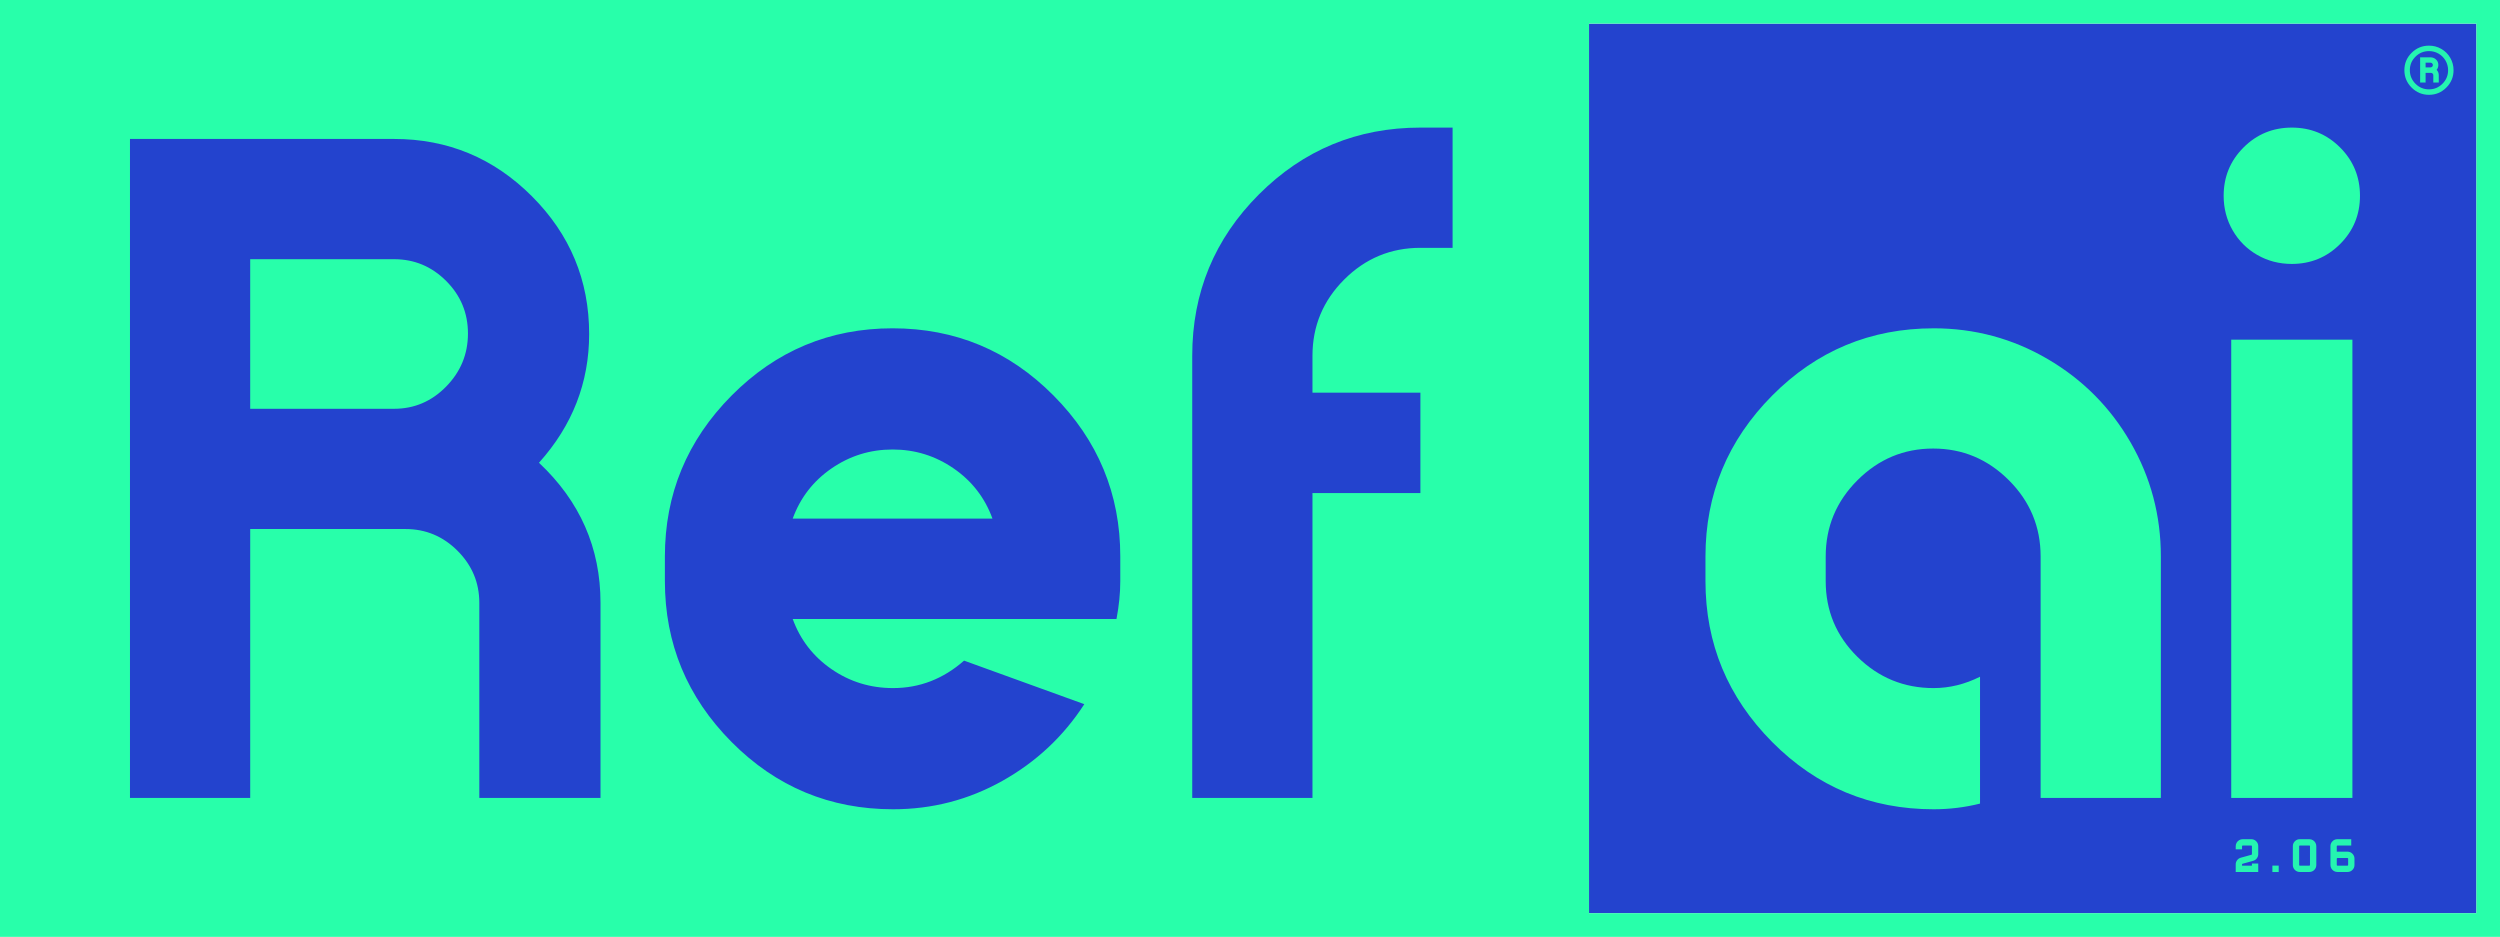
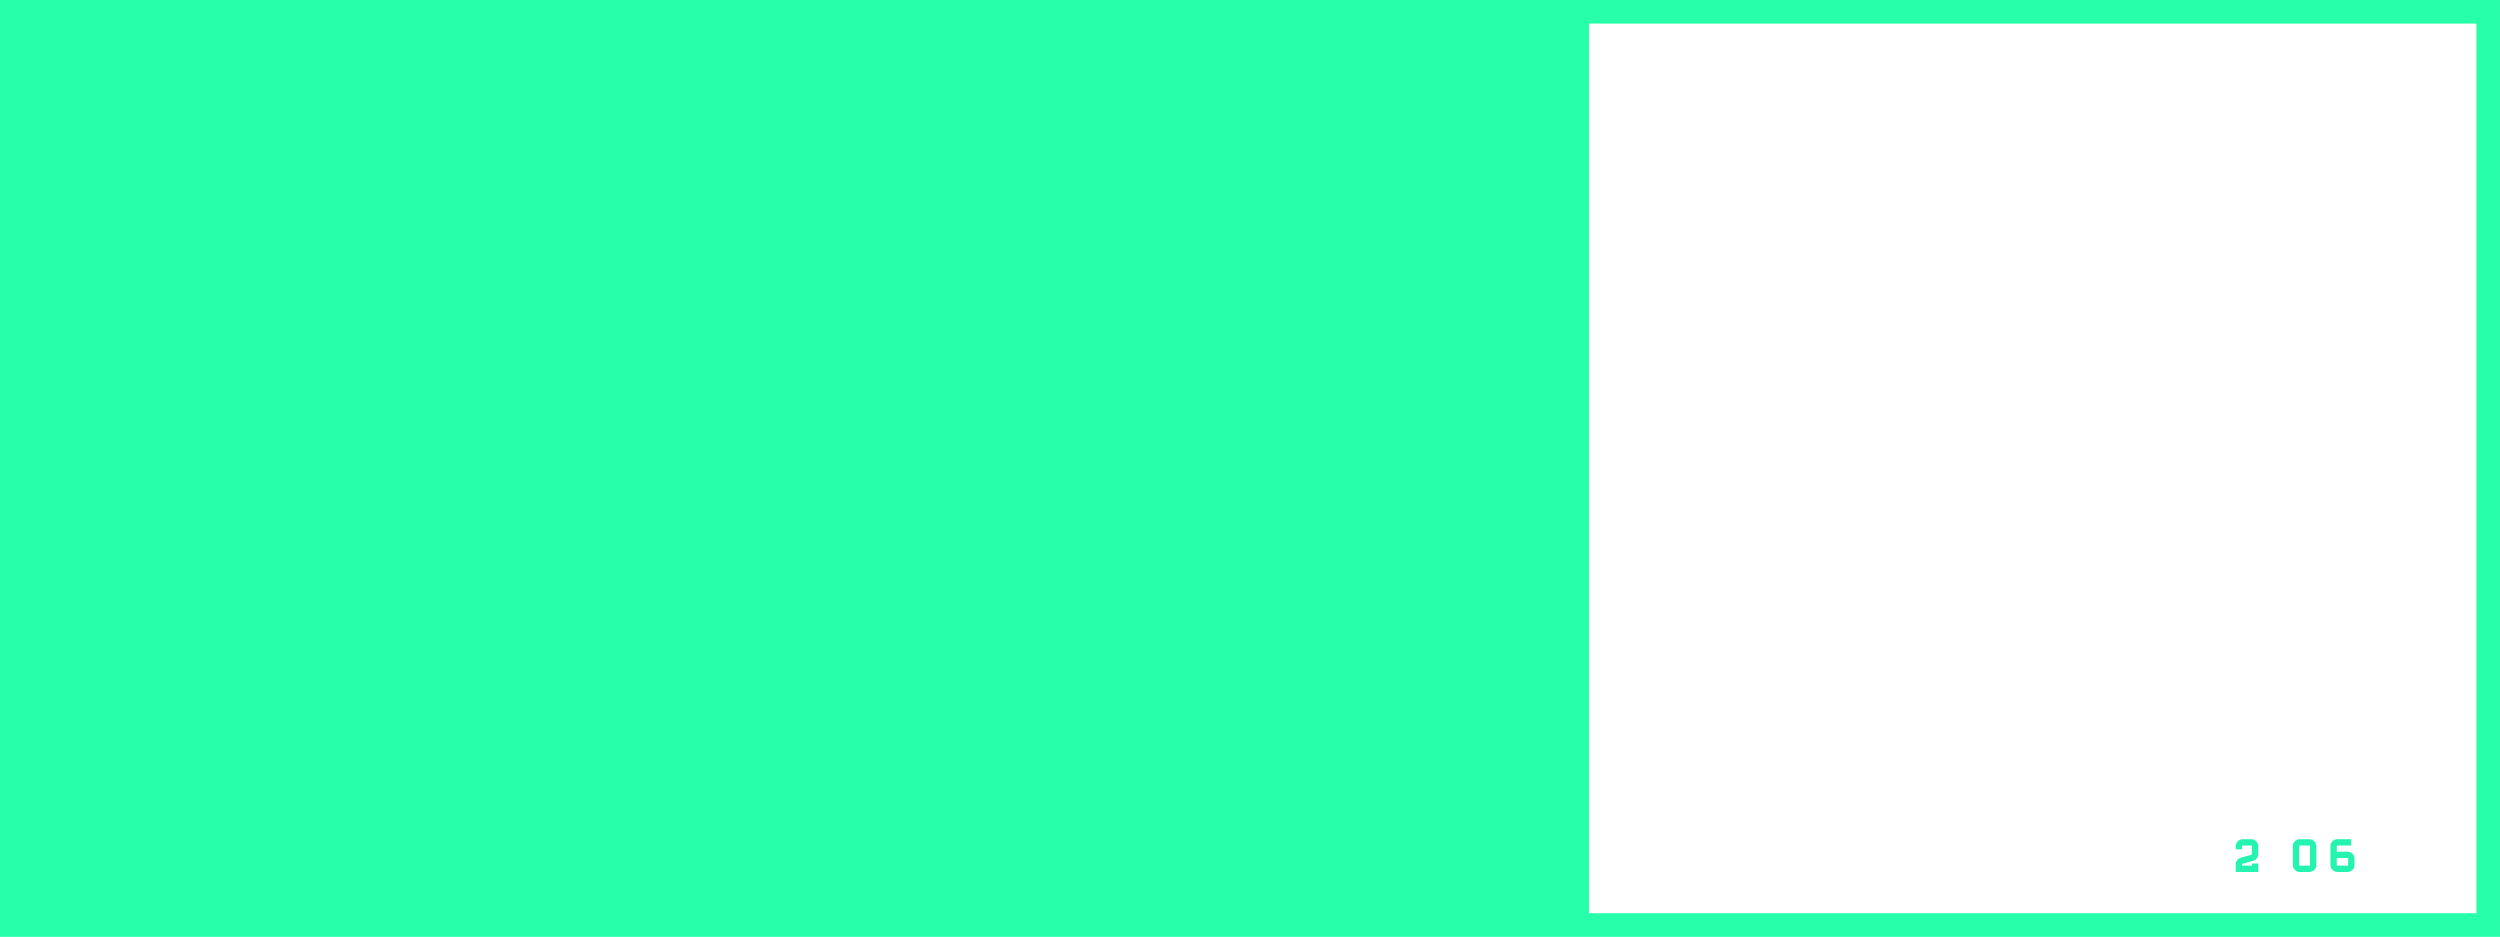
<svg xmlns="http://www.w3.org/2000/svg" xml:space="preserve" width="100%" height="100%" version="1.1" style="shape-rendering:geometricPrecision; text-rendering:geometricPrecision; image-rendering:optimizeQuality; fill-rule:evenodd; clip-rule:evenodd" viewBox="0 0 41884.94 15696.15">
  <defs>
    <style type="text/css">
   
    .fil2 {fill:#2343CE}
    .fil1 {fill:#28FFAA}
    .fil0 {fill:#2343CE;fill-rule:nonzero}
    .fil3 {fill:#25F4B0;fill-rule:nonzero}
   
  </style>
  </defs>
  <g id="Camada_x0020_1">
-     <polygon class="fil0" points="41489.99,395.92 26622.53,395.92 26622.53,15300.23 41489.99,15300.23 " />
-     <path class="fil1" d="M38397.09 4421.86c-211.48,0 -404.48,-50.26 -578.93,-150.68 -174.49,-100.46 -311.94,-237.96 -412.41,-412.45 -100.46,-174.49 -150.72,-367.45 -150.72,-578.97 0,-317.24 111.06,-586.9 333.14,-808.97 222.07,-222.03 491.68,-333.09 808.92,-333.09 317.24,0 586.9,111.06 808.97,333.09 222.07,222.07 333.09,491.73 333.09,808.97 0,317.28 -111.02,586.94 -333.09,808.97 -222.07,222.07 -491.73,333.13 -808.97,333.13zm1015.15 8946.25l-2030.3 0 0 -7677.29 2030.3 0 0 7677.29zm-7016.14 -7867.62c687.36,0 1324.47,171.81 1911.37,515.49 586.94,343.68 1049.56,808.97 1387.94,1395.87 338.43,586.94 507.62,1224.05 507.62,1911.41l0 4044.85 -2014.5 0 0 -4044.85c0,-497.02 -177.12,-922.65 -531.39,-1276.88 -354.28,-354.28 -777.23,-531.39 -1268.96,-531.39 -491.73,0 -914.74,177.11 -1268.96,531.39 -354.28,354.23 -531.4,779.86 -531.4,1276.88l0 412.41c0,497.03 177.12,920.03 531.4,1268.96 354.22,348.98 779.85,523.47 1276.88,523.47 264.36,0 523.47,-63.43 777.23,-190.33l0 2125.51c-253.76,63.48 -512.87,95.17 -777.23,95.17 -1057.48,0 -1959,-375.37 -2704.49,-1126.21 -745.49,-750.79 -1118.24,-1649.68 -1118.24,-2696.57l0 -412.41c0,-1046.89 372.75,-1945.77 1118.24,-2696.56 745.49,-750.8 1647.01,-1126.21 2704.49,-1126.21z" />
    <path class="fil1" d="M41489.99 395.92l-14867.46 0 0 14904.31 14867.46 0 0 -14904.31zm-41489.99 -395.92l26227.58 0 286.67 0 15370.69 0 0 15696.15 -15370.69 0 -286.67 0 -26227.58 0 0 -15696.15z" />
-     <path class="fil2" d="M23797.44 4152.16c-496.98,0 -922.65,177.16 -1276.88,531.43 -354.23,354.23 -531.39,779.86 -531.39,1276.89l0 618.63 1808.27 0 0 1681.37 -1808.27 0 0 5107.63 -2014.46 0 0 -7407.63c0,-1057.49 372.75,-1959 1118.24,-2704.49 745.5,-745.54 1647.05,-1118.29 2704.49,-1118.29l539.36 0 0 2014.46 -539.36 0zm-10516.52 4536.62l3346.9 0c-126.91,-348.98 -343.68,-629.23 -650.33,-840.71 -306.65,-211.47 -647.75,-317.24 -1023.12,-317.24 -375.42,0 -716.47,105.77 -1023.12,317.24 -306.65,211.48 -523.42,491.73 -650.33,840.71zm-1023.12 -2062.08c745.5,-750.8 1644.38,-1126.26 2696.57,-1126.26 1052.19,0 1951.03,375.42 2696.52,1126.26 745.54,750.79 1118.33,1649.67 1118.33,2696.56l0 412.41c0,200.88 -21.18,412.41 -63.47,634.48l-5424.83 0c126.91,348.98 343.68,629.19 650.33,840.71 306.65,211.48 650.37,317.24 1031.04,317.24 444.15,0 840.71,-153.35 1189.69,-459.99l2014.46 729.65c-348.94,539.31 -806.35,967.56 -1372.1,1284.8 -565.71,317.25 -1176.42,475.89 -1832.05,475.89 -1057.48,0 -1958.95,-375.42 -2704.49,-1126.21 -745.49,-750.79 -1118.29,-1649.68 -1118.29,-2696.57l0 -412.41c0,-1046.93 372.8,-1945.77 1118.29,-2696.56zm-7558.26 222.07l1903.44 0c338.38,0 629.18,-124.28 872.4,-372.79 243.22,-248.47 364.82,-544.57 364.82,-888.3 0,-343.63 -121.6,-637.1 -364.82,-880.32 -243.22,-243.22 -534.06,-364.82 -872.4,-364.82l-2411.06 0 0 2506.23 507.62 0zm4330.35 904.14c687.36,645.03 1031,1427.6 1031,2347.59l0 3267.61 -2030.35 0 0 -3267.61c0,-338.39 -121.61,-629.23 -364.82,-872.45 -243.17,-243.17 -534.02,-364.82 -872.4,-364.82l-2601.4 0 0 4504.88 -2014.46 0 0 -11040.08 4425.52 0c898.84,0 1668.15,319.92 2307.93,959.65 639.78,639.78 959.64,1409.13 959.64,2307.97 0,814.27 -280.2,1533.32 -840.66,2157.26z" />
    <path class="fil3" d="M37570.95 14471.79c-5.23,1.57 -7.84,4.97 -7.84,10.2l0 21.18 165.53 0 0 -36.08 105.9 0 0 141.99 -377.34 0 0 -127.09c0,-26.15 7.98,-49.68 23.93,-70.6 15.95,-20.92 36.48,-34.78 61.58,-41.58l178.08 -49.42c5.23,-1.57 7.85,-4.97 7.85,-10.2l0 -133.36c0,-3.14 -1.05,-5.76 -3.14,-7.85 -2.09,-2.09 -4.45,-3.14 -7.06,-3.14l-144.35 0c-3.14,0 -5.75,1.05 -7.84,3.14 -2.1,2.09 -3.14,4.71 -3.14,7.85l0 53.34 -105.91 0 0 -53.34c0,-21.45 5.23,-41.06 15.69,-58.84 10.46,-17.78 24.58,-31.9 42.37,-42.36 17.78,-10.46 37.39,-15.69 58.83,-15.69l144.35 0c31.9,0 59.23,11.37 81.98,34.12 22.75,22.75 34.12,50.34 34.12,82.77l0 133.36c0,26.15 -7.97,49.68 -23.92,70.6 -15.96,20.92 -36.48,34.78 -61.59,41.58l-178.08 49.42z" />
-     <polygon id="_1" class="fil3" points="38177.36,14609.86 38071.45,14609.86 38071.45,14502.39 38177.36,14502.39 " />
    <path id="_2" class="fil3" d="M38690.4 14059.94c21.45,0 41.06,5.23 58.84,15.69 17.78,10.46 31.9,24.58 42.36,42.36 10.46,17.78 15.69,37.39 15.69,58.84l0 315.36c0,32.43 -11.37,60.01 -34.12,82.76 -22.75,22.75 -50.34,34.13 -82.77,34.13l-159.25 0c-32.42,0 -60.01,-11.38 -82.76,-34.13 -22.75,-22.75 -34.13,-50.33 -34.13,-82.76l0 -315.36c0,-32.43 11.38,-60.02 34.13,-82.77 22.75,-22.75 50.34,-34.12 82.76,-34.12l159.25 0zm10.99 432.25l0 -315.36c0,-1.57 -0.27,-3.01 -0.79,-4.32 -0.52,-1.31 -1.31,-2.48 -2.35,-3.53 -1.05,-1.04 -2.22,-1.83 -3.53,-2.35 -1.31,-0.53 -2.75,-0.79 -4.32,-0.79l-159.25 0c-3.14,0 -5.75,1.05 -7.84,3.14 -2.1,2.09 -3.14,4.71 -3.14,7.85l0 315.36c0,3.14 1.04,5.75 3.14,7.85 2.09,2.09 4.7,3.13 7.84,3.13l159.25 0c3.14,0 5.76,-1.04 7.85,-3.13 2.09,-2.1 3.14,-4.71 3.14,-7.85z" />
    <path id="_3" class="fil3" d="M39329.76 14268.61c32.42,0 60.01,11.51 82.76,34.52 22.75,23.01 34.13,50.47 34.13,82.37l0 106.69c0,32.43 -11.38,60.01 -34.13,82.76 -22.75,22.75 -50.34,34.13 -82.76,34.13l-168.67 0c-21.44,0 -41.05,-5.23 -58.83,-15.69 -17.79,-10.46 -31.91,-24.58 -42.37,-42.36 -10.46,-17.78 -15.69,-37.4 -15.69,-58.84l0 -315.36c0,-32.43 11.38,-60.02 34.13,-82.77 22.75,-22.75 50.34,-34.12 82.76,-34.12l231.43 0 0 105.9 -231.43 0c-3.14,0 -5.75,1.05 -7.84,3.14 -2.1,2.09 -3.14,4.71 -3.14,7.85l0 91.78 179.65 0zm10.98 223.58l0 -106.69c0,-2.61 -1.05,-4.97 -3.14,-7.06 -2.09,-2.09 -4.7,-3.14 -7.84,-3.14l-168.67 0c-3.14,0 -5.75,1.05 -7.84,3.14 -2.1,2.09 -3.14,4.45 -3.14,7.06l0 106.69c0,3.14 1.04,5.75 3.14,7.85 2.09,2.09 4.7,3.13 7.84,3.13l168.67 0c3.14,0 5.75,-1.04 7.84,-3.13 2.09,-2.1 3.14,-4.71 3.14,-7.85z" />
-     <path class="fil3" d="M40851.89 1089.75c0,29.91 -9.57,56.84 -28.72,80.77 23.94,25.13 35.9,55.05 35.9,89.75l0 122.06 -91.54 0 0 -122.06c0,-10.77 -3.89,-20.05 -11.67,-27.82 -7.77,-7.78 -17.05,-11.67 -27.82,-11.67l0 -1.8 -1.79 1.8 -5.39 0 -82.57 0 0 161.55 -91.54 0 0 -421.82 174.11 0c14.36,0 28.12,2.09 41.29,6.28 13.16,4.19 25.13,10.17 35.9,17.95 10.77,7.78 20.34,17.05 28.71,27.82 8.38,10.77 14.66,22.74 18.85,35.9 4.19,13.17 6.28,26.93 6.28,41.29zm-131.03 39.49c10.77,0 20.05,-3.89 27.82,-11.67 7.78,-7.78 11.67,-17.05 11.67,-27.82 0,-10.77 -3.89,-20.05 -11.67,-27.83 -7.77,-7.77 -17.05,-11.66 -27.82,-11.66l-82.57 0 0 78.98 82.57 0zm-25.13 -364.38c74.19,0 143,18.25 206.42,54.74 63.43,36.5 113.39,86.46 149.88,149.88 36.5,63.43 54.75,132.23 54.75,206.42 0,113.69 -40.39,210.91 -121.16,291.69 -80.77,80.77 -177.7,121.16 -290.79,121.16 -113.08,0 -210.01,-40.39 -290.78,-121.16 -80.77,-80.78 -121.16,-178 -121.16,-291.69 0,-113.68 40.39,-210.61 121.16,-290.78 80.77,-80.18 178,-120.26 291.68,-120.26zm-227.06 638.11c62.82,62.82 138.21,94.23 226.16,94.23 87.96,0 163.35,-31.41 226.17,-94.23 62.82,-62.83 94.24,-138.51 94.24,-227.07 0,-57.43 -14.36,-110.98 -43.08,-160.65 -28.72,-49.66 -67.61,-88.55 -116.68,-116.67 -49.06,-28.12 -102.31,-42.18 -159.75,-42.18 -88.55,0 -164.24,31.11 -227.06,93.34 -62.83,62.22 -94.24,137.61 -94.24,226.16 0,88.56 31.41,164.24 94.24,227.07z" />
  </g>
</svg>